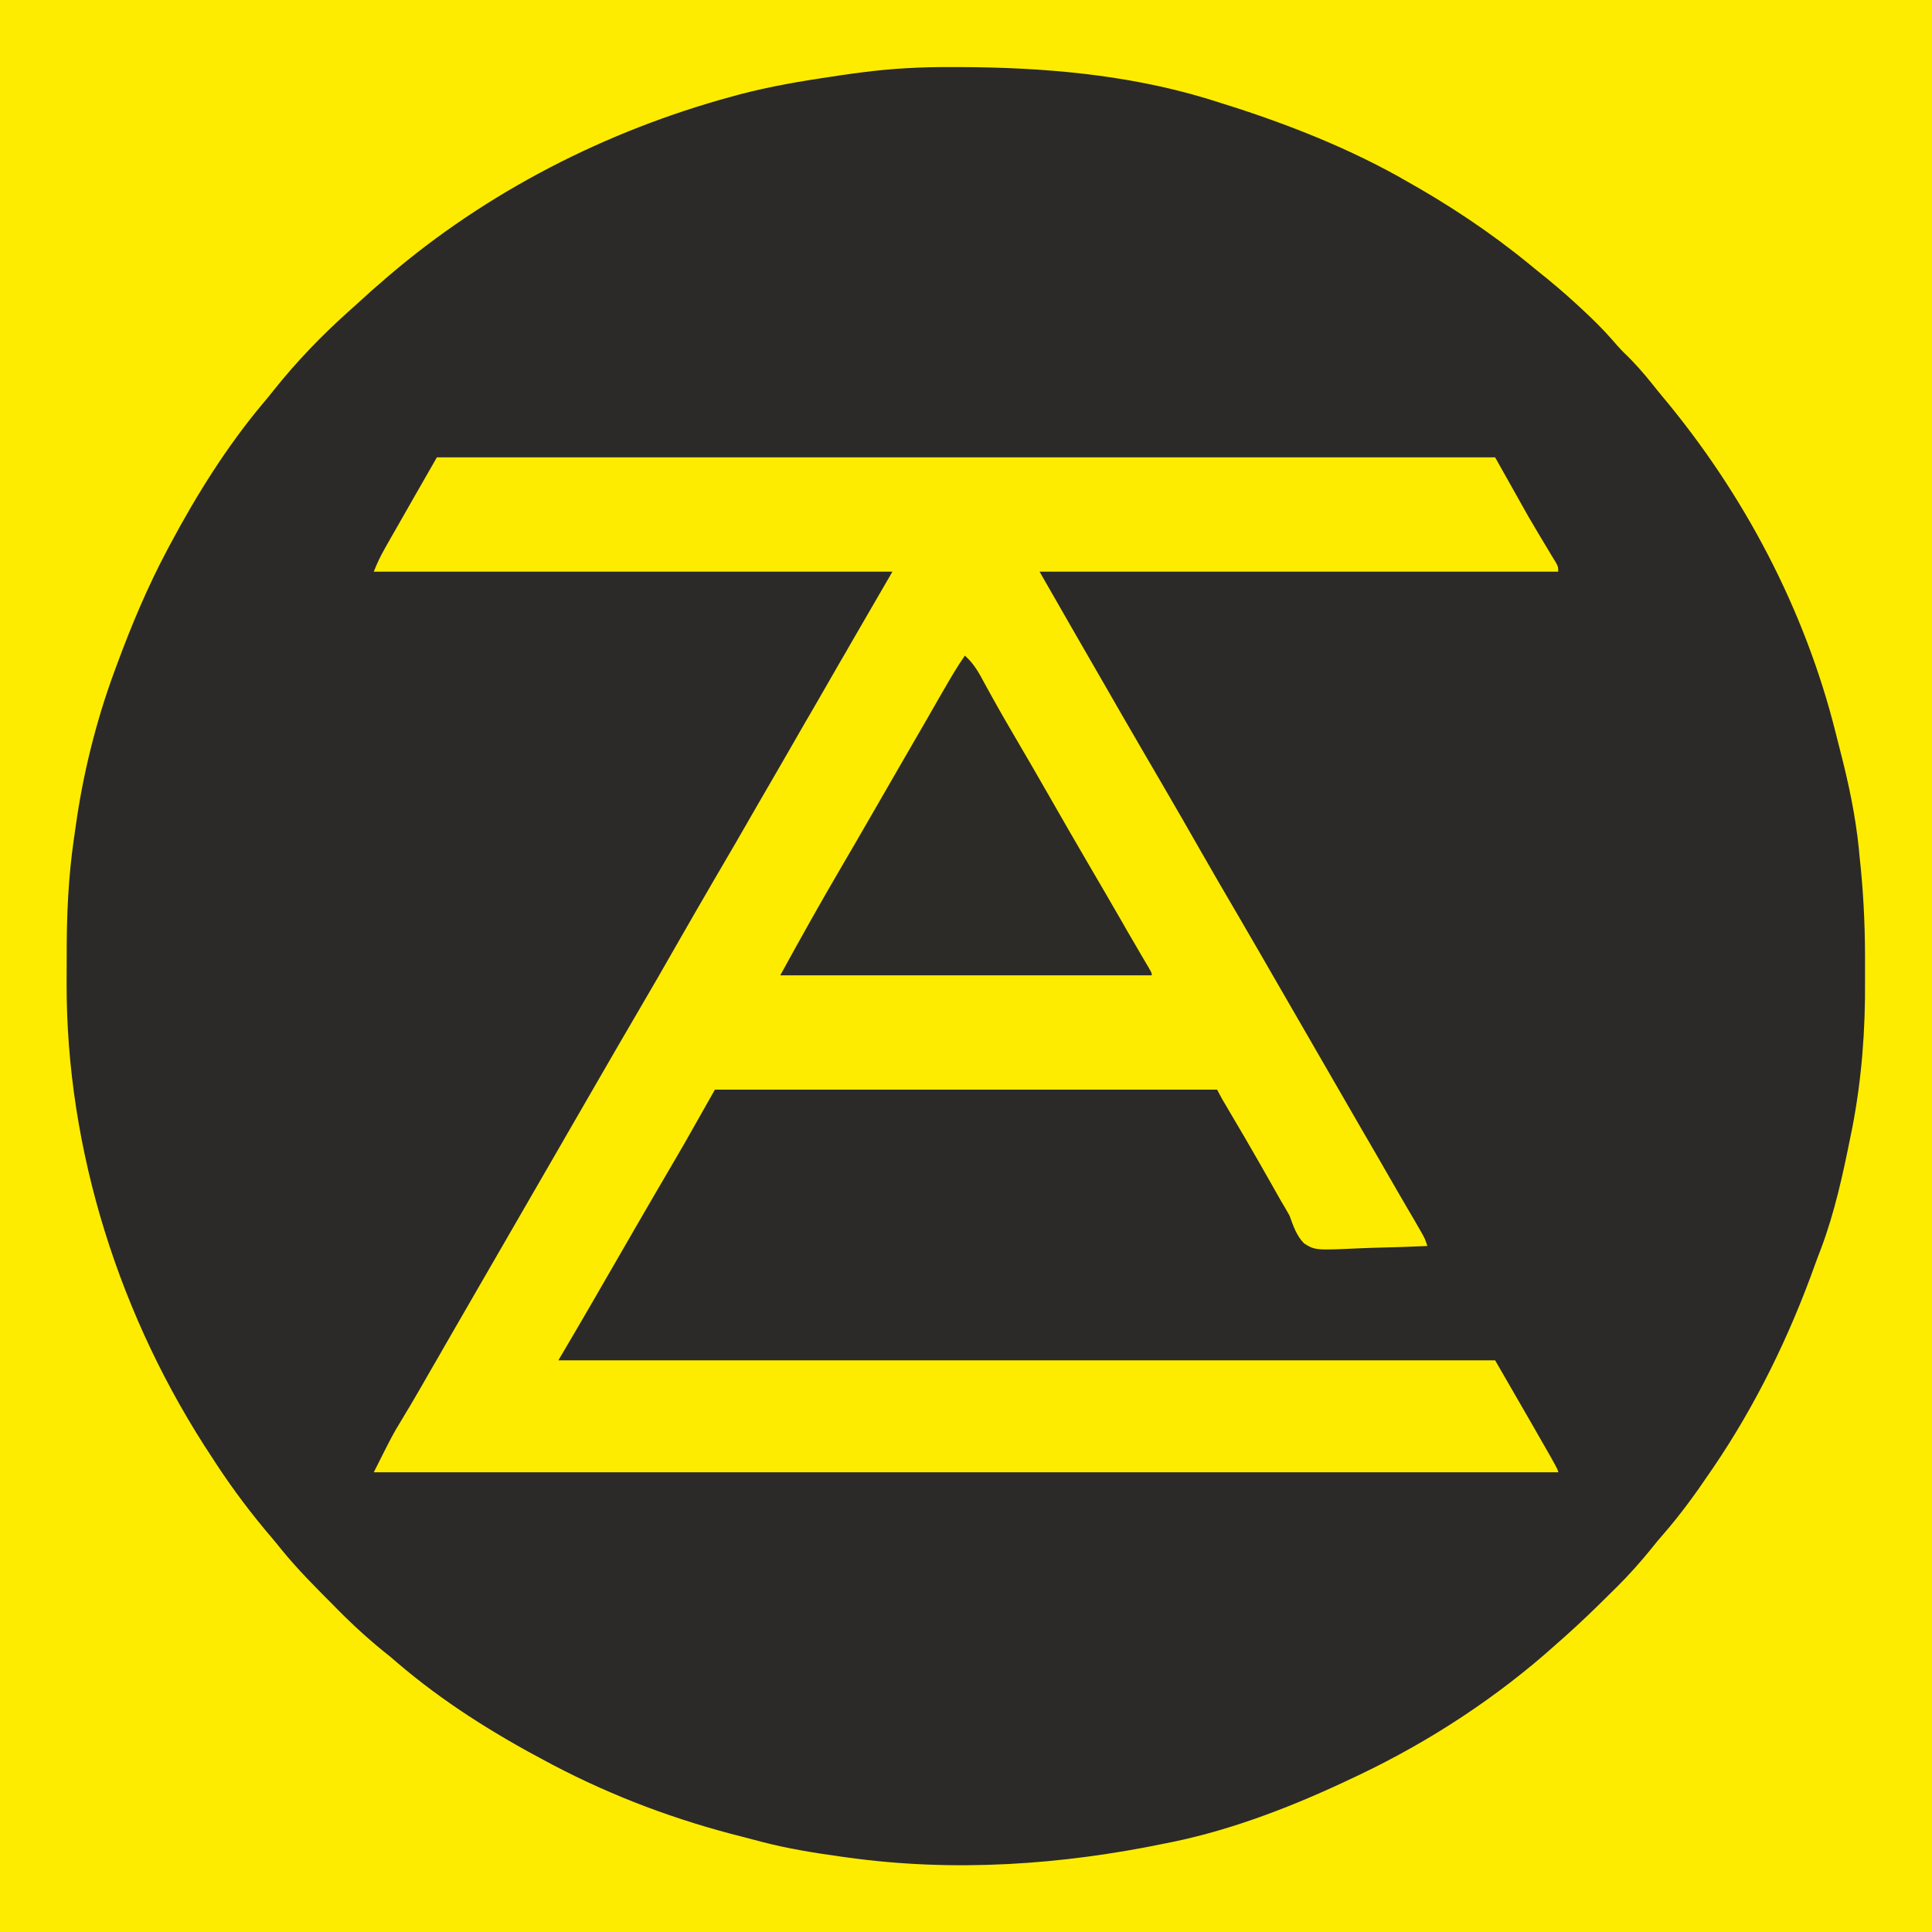
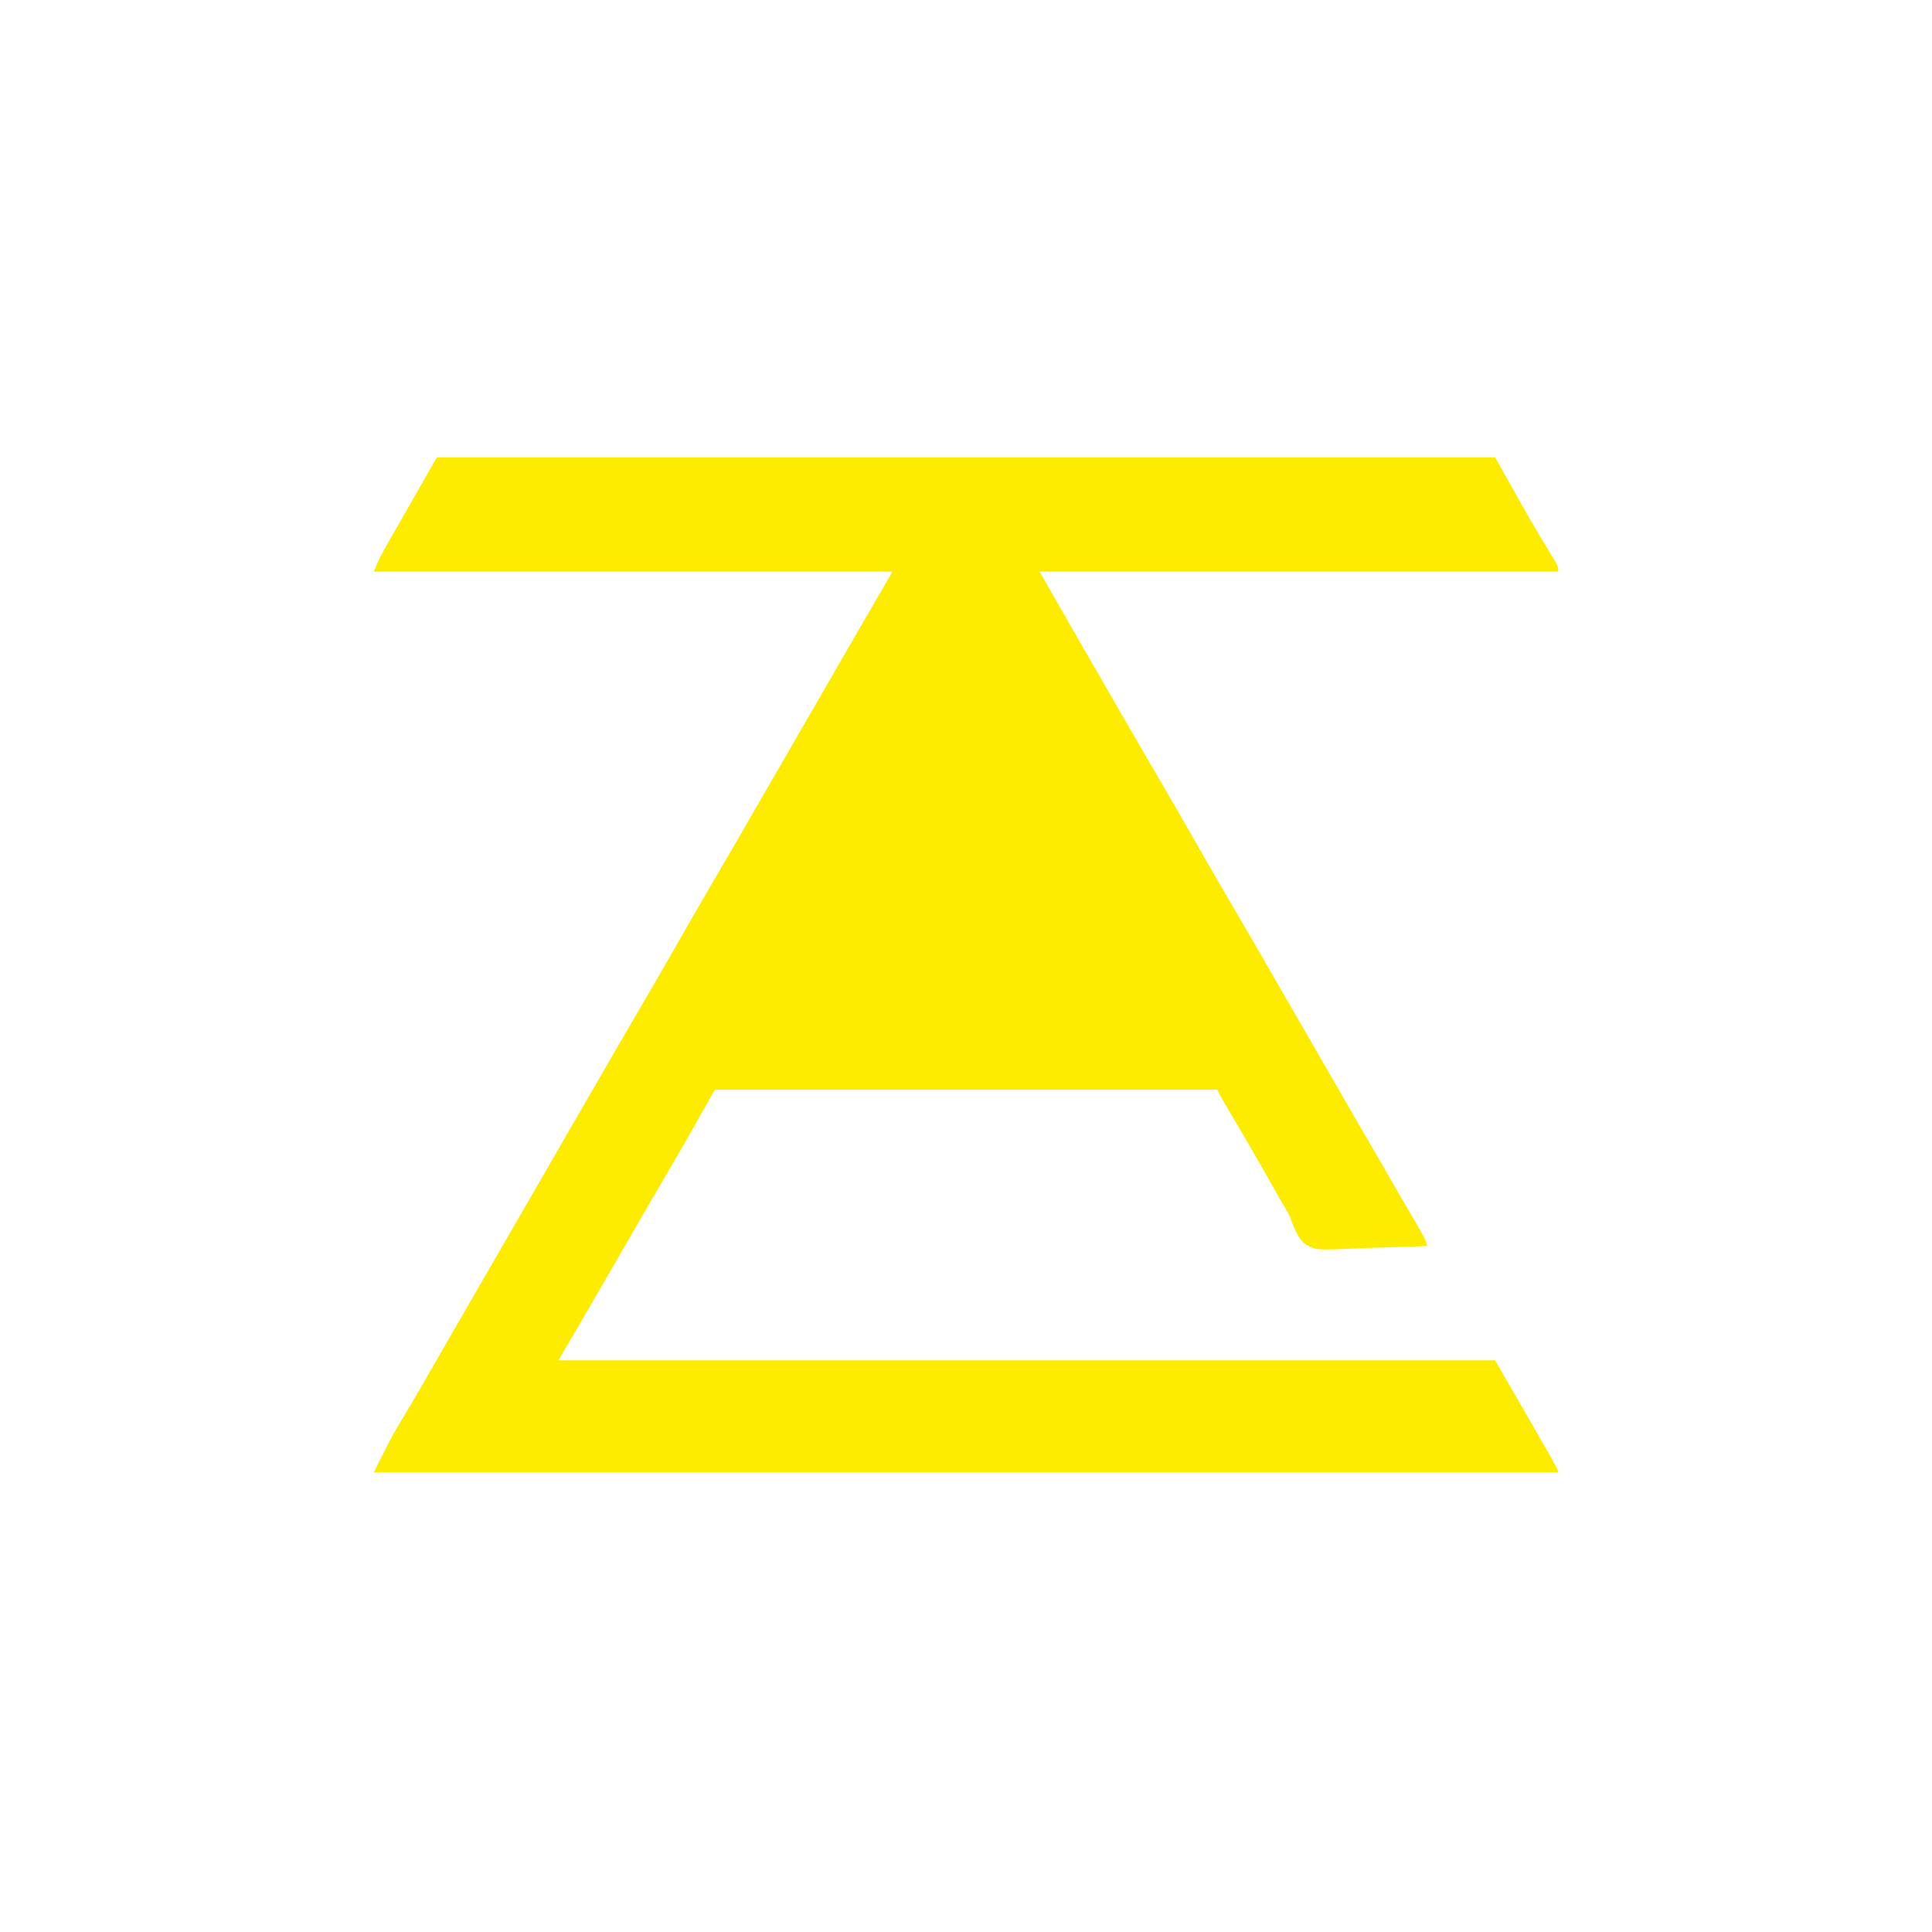
<svg xmlns="http://www.w3.org/2000/svg" width="80px" height="80px" viewBox="0 0 80 80" version="1.1">
  <g id="surface1">
-     <path style=" stroke:none;fill-rule:nonzero;fill:rgb(16.863%,16.471%,15.686%);fill-opacity:1;" d="M 0 0 C 26.398 0 52.801 0 80 0 C 80 26.398 80 52.801 80 80 C 53.602 80 27.199 80 0 80 C 0 53.602 0 27.199 0 0 Z M 0 0 " />
-     <path style=" stroke:none;fill-rule:nonzero;fill:rgb(99.608%,92.549%,0%);fill-opacity:1;" d="M 0 0 C 26.398 0 52.801 0 80 0 C 80 26.398 80 52.801 80 80 C 53.602 80 27.199 80 0 80 C 0 53.602 0 27.199 0 0 Z M 35.695 2.996 C 35.574 3.012 35.457 3.027 35.332 3.043 C 35.012 3.086 34.691 3.133 34.371 3.184 C 34.262 3.199 34.148 3.215 34.035 3.234 C 32.695 3.438 31.387 3.68 30.086 4.059 C 29.996 4.082 29.91 4.109 29.816 4.133 C 24.625 5.621 19.727 8.207 15.672 11.789 C 15.59 11.859 15.508 11.93 15.422 12.004 C 15.184 12.223 14.941 12.438 14.703 12.656 C 14.609 12.742 14.512 12.828 14.414 12.914 C 13.305 13.91 12.266 14.988 11.336 16.156 C 11.188 16.348 11.031 16.535 10.875 16.719 C 9.395 18.484 8.145 20.484 7.062 22.512 C 7.016 22.602 6.965 22.688 6.918 22.781 C 6.102 24.32 5.438 25.902 4.836 27.535 C 4.805 27.625 4.77 27.711 4.738 27.801 C 3.977 29.859 3.426 32.086 3.129 34.258 C 3.105 34.418 3.082 34.578 3.059 34.738 C 2.828 36.336 2.758 37.91 2.762 39.527 C 2.762 39.914 2.762 40.301 2.758 40.688 C 2.738 47.633 4.965 54.609 8.805 60.387 C 8.879 60.5 8.879 60.5 8.953 60.617 C 9.66 61.691 10.422 62.703 11.258 63.68 C 11.398 63.844 11.535 64.012 11.668 64.18 C 12.34 65.004 13.09 65.75 13.84 66.504 C 13.895 66.559 13.945 66.613 14 66.668 C 14.688 67.359 15.391 67.996 16.156 68.598 C 16.254 68.684 16.352 68.766 16.453 68.852 C 18.336 70.465 20.449 71.789 22.637 72.945 C 22.715 72.988 22.797 73.031 22.879 73.074 C 25.398 74.398 28.016 75.375 30.777 76.066 C 31.027 76.129 31.273 76.195 31.523 76.262 C 32.625 76.551 33.734 76.727 34.859 76.883 C 34.934 76.895 35.008 76.906 35.086 76.914 C 39.496 77.527 43.926 77.227 48.27 76.328 C 48.359 76.309 48.449 76.293 48.543 76.273 C 51.109 75.746 53.652 74.746 56.008 73.625 C 56.098 73.582 56.184 73.543 56.273 73.5 C 59.223 72.094 62.008 70.27 64.438 68.086 C 64.57 67.965 64.703 67.848 64.84 67.73 C 65.465 67.172 66.062 66.594 66.656 66.004 C 66.746 65.914 66.836 65.824 66.93 65.734 C 67.453 65.215 67.934 64.676 68.398 64.102 C 68.547 63.91 68.703 63.727 68.863 63.543 C 69.574 62.727 70.203 61.863 70.809 60.965 C 70.855 60.902 70.898 60.836 70.941 60.773 C 72.727 58.145 74.105 55.305 75.172 52.32 C 75.246 52.113 75.324 51.914 75.402 51.711 C 75.973 50.195 76.316 48.605 76.633 47.023 C 76.656 46.91 76.68 46.797 76.703 46.68 C 77.09 44.668 77.242 42.66 77.227 40.609 C 77.227 40.266 77.227 39.918 77.227 39.57 C 77.223 38.191 77.152 36.832 77 35.457 C 76.988 35.348 76.98 35.238 76.969 35.125 C 76.828 33.754 76.547 32.434 76.203 31.102 C 76.137 30.844 76.074 30.59 76.008 30.332 C 74.73 25.227 72.199 20.43 68.82 16.398 C 68.691 16.242 68.562 16.086 68.438 15.926 C 68.062 15.457 67.68 15.016 67.242 14.602 C 67.059 14.418 66.895 14.23 66.727 14.035 C 66.359 13.617 65.969 13.234 65.562 12.855 C 65.488 12.789 65.418 12.723 65.344 12.652 C 64.797 12.145 64.234 11.668 63.652 11.207 C 63.547 11.121 63.438 11.031 63.332 10.945 C 61.707 9.613 59.973 8.465 58.137 7.441 C 58.051 7.391 57.961 7.34 57.871 7.289 C 55.441 5.945 52.855 4.969 50.207 4.156 C 50.062 4.109 50.062 4.109 49.918 4.066 C 46.605 3.074 43.156 2.789 39.715 2.777 C 39.621 2.777 39.527 2.777 39.43 2.777 C 38.172 2.77 36.941 2.832 35.695 2.996 Z M 35.695 2.996 " />
    <path style=" stroke:none;fill-rule:nonzero;fill:rgb(99.216%,92.549%,0%);fill-opacity:1;" d="M 18.09 18.938 C 32.551 18.938 47.012 18.938 61.91 18.938 C 62.359 19.734 62.805 20.531 63.266 21.352 C 63.555 21.844 63.844 22.336 64.141 22.824 C 64.191 22.906 64.242 22.992 64.293 23.078 C 64.34 23.152 64.383 23.227 64.43 23.301 C 64.523 23.477 64.523 23.477 64.523 23.672 C 57.438 23.672 50.348 23.672 43.047 23.672 C 43.984 25.309 44.922 26.945 45.867 28.578 C 46.047 28.891 46.23 29.207 46.41 29.523 C 46.996 30.531 47.578 31.543 48.168 32.547 C 48.691 33.445 49.211 34.344 49.723 35.246 C 50.227 36.125 50.734 37.004 51.25 37.879 C 51.844 38.898 52.434 39.918 53.02 40.938 C 53.324 41.465 53.625 41.988 53.93 42.512 C 54.051 42.723 54.172 42.93 54.293 43.141 C 54.352 43.242 54.414 43.348 54.473 43.453 C 55.141 44.605 55.805 45.758 56.469 46.91 C 56.559 47.062 56.559 47.062 56.652 47.223 C 56.77 47.43 56.891 47.637 57.012 47.844 C 57.293 48.336 57.578 48.828 57.863 49.32 C 58 49.555 58.133 49.785 58.27 50.02 C 58.367 50.184 58.461 50.348 58.559 50.512 C 58.617 50.613 58.672 50.711 58.734 50.816 C 58.785 50.902 58.836 50.992 58.887 51.082 C 59.008 51.305 59.008 51.305 59.105 51.594 C 58.418 51.625 57.73 51.648 57.039 51.664 C 56.805 51.668 56.57 51.68 56.34 51.688 C 54.461 51.773 54.461 51.773 54 51.488 C 53.68 51.164 53.551 50.754 53.398 50.34 C 53.281 50.125 53.156 49.914 53.031 49.707 C 52.906 49.488 52.785 49.27 52.66 49.051 C 52.527 48.816 52.391 48.582 52.258 48.344 C 52.223 48.285 52.191 48.227 52.156 48.164 C 51.746 47.445 51.328 46.73 50.906 46.02 C 50.828 45.883 50.828 45.883 50.746 45.746 C 50.699 45.668 50.652 45.586 50.605 45.508 C 50.535 45.379 50.465 45.25 50.398 45.121 C 43.535 45.121 36.672 45.121 29.602 45.121 C 28.977 46.223 28.977 46.223 28.344 47.344 C 28.121 47.723 27.902 48.105 27.68 48.484 C 27.207 49.289 26.738 50.098 26.27 50.906 C 26.211 51.008 26.148 51.113 26.09 51.219 C 25.84 51.648 25.594 52.074 25.348 52.504 C 25.16 52.828 24.973 53.156 24.781 53.484 C 24.727 53.582 24.672 53.676 24.613 53.777 C 24.121 54.629 23.621 55.48 23.121 56.328 C 35.922 56.328 48.723 56.328 61.91 56.328 C 64.523 60.852 64.523 60.852 64.523 60.965 C 48.336 60.965 32.152 60.965 15.477 60.965 C 16.25 59.426 16.25 59.426 16.59 58.863 C 16.672 58.727 16.758 58.586 16.84 58.445 C 16.883 58.371 16.93 58.297 16.977 58.219 C 17.262 57.738 17.539 57.254 17.816 56.77 C 17.91 56.609 17.91 56.609 18.004 56.445 C 18.133 56.227 18.258 56.008 18.383 55.785 C 18.688 55.258 18.992 54.73 19.297 54.203 C 19.418 53.992 19.539 53.785 19.66 53.574 C 20.871 51.48 22.078 49.387 23.289 47.293 C 23.348 47.191 23.41 47.086 23.469 46.98 C 23.59 46.77 23.711 46.562 23.832 46.352 C 24.137 45.828 24.441 45.301 24.742 44.777 C 25.324 43.766 25.91 42.758 26.5 41.75 C 26.992 40.914 27.477 40.07 27.957 39.227 C 28.492 38.289 29.035 37.352 29.578 36.418 C 30.176 35.402 30.766 34.383 31.352 33.359 C 31.656 32.836 31.957 32.312 32.262 31.789 C 32.383 31.578 32.504 31.367 32.625 31.16 C 32.988 30.531 32.988 30.531 33.348 29.902 C 33.41 29.801 33.469 29.695 33.531 29.59 C 33.652 29.379 33.773 29.172 33.895 28.961 C 34.199 28.43 34.508 27.898 34.812 27.367 C 34.875 27.258 34.938 27.152 35.004 27.039 C 35.121 26.836 35.238 26.637 35.352 26.434 C 35.887 25.512 36.418 24.594 36.953 23.672 C 29.867 23.672 22.777 23.672 15.477 23.672 C 15.613 23.328 15.746 23.043 15.926 22.727 C 16 22.594 16 22.594 16.078 22.457 C 16.133 22.363 16.184 22.27 16.238 22.176 C 16.289 22.086 16.34 22 16.391 21.91 C 16.953 20.918 17.523 19.93 18.09 18.938 Z M 18.09 18.938 " />
-     <path style=" stroke:none;fill-rule:nonzero;fill:rgb(17.255%,16.863%,15.686%);fill-opacity:1;" d="M 39.953 27.148 C 40.328 27.48 40.531 27.852 40.762 28.285 C 41.145 28.988 41.539 29.684 41.945 30.375 C 42.449 31.23 42.941 32.086 43.434 32.945 C 43.969 33.887 44.512 34.82 45.055 35.754 C 45.543 36.586 46.027 37.418 46.508 38.254 C 46.562 38.352 46.621 38.449 46.676 38.551 C 46.73 38.645 46.785 38.738 46.844 38.836 C 47.082 39.25 47.324 39.66 47.566 40.07 C 47.691 40.289 47.691 40.289 47.691 40.387 C 42.613 40.387 37.539 40.387 32.309 40.387 C 33.137 38.871 33.98 37.367 34.852 35.879 C 35.215 35.262 35.574 34.641 35.93 34.023 C 35.992 33.918 36.051 33.812 36.113 33.707 C 36.234 33.492 36.359 33.281 36.48 33.07 C 36.844 32.441 37.203 31.816 37.566 31.188 C 37.848 30.699 38.133 30.211 38.414 29.723 C 38.547 29.492 38.676 29.262 38.809 29.031 C 38.902 28.871 38.996 28.707 39.09 28.547 C 39.363 28.07 39.637 27.602 39.953 27.148 Z M 39.953 27.148 " />
  </g>
</svg>